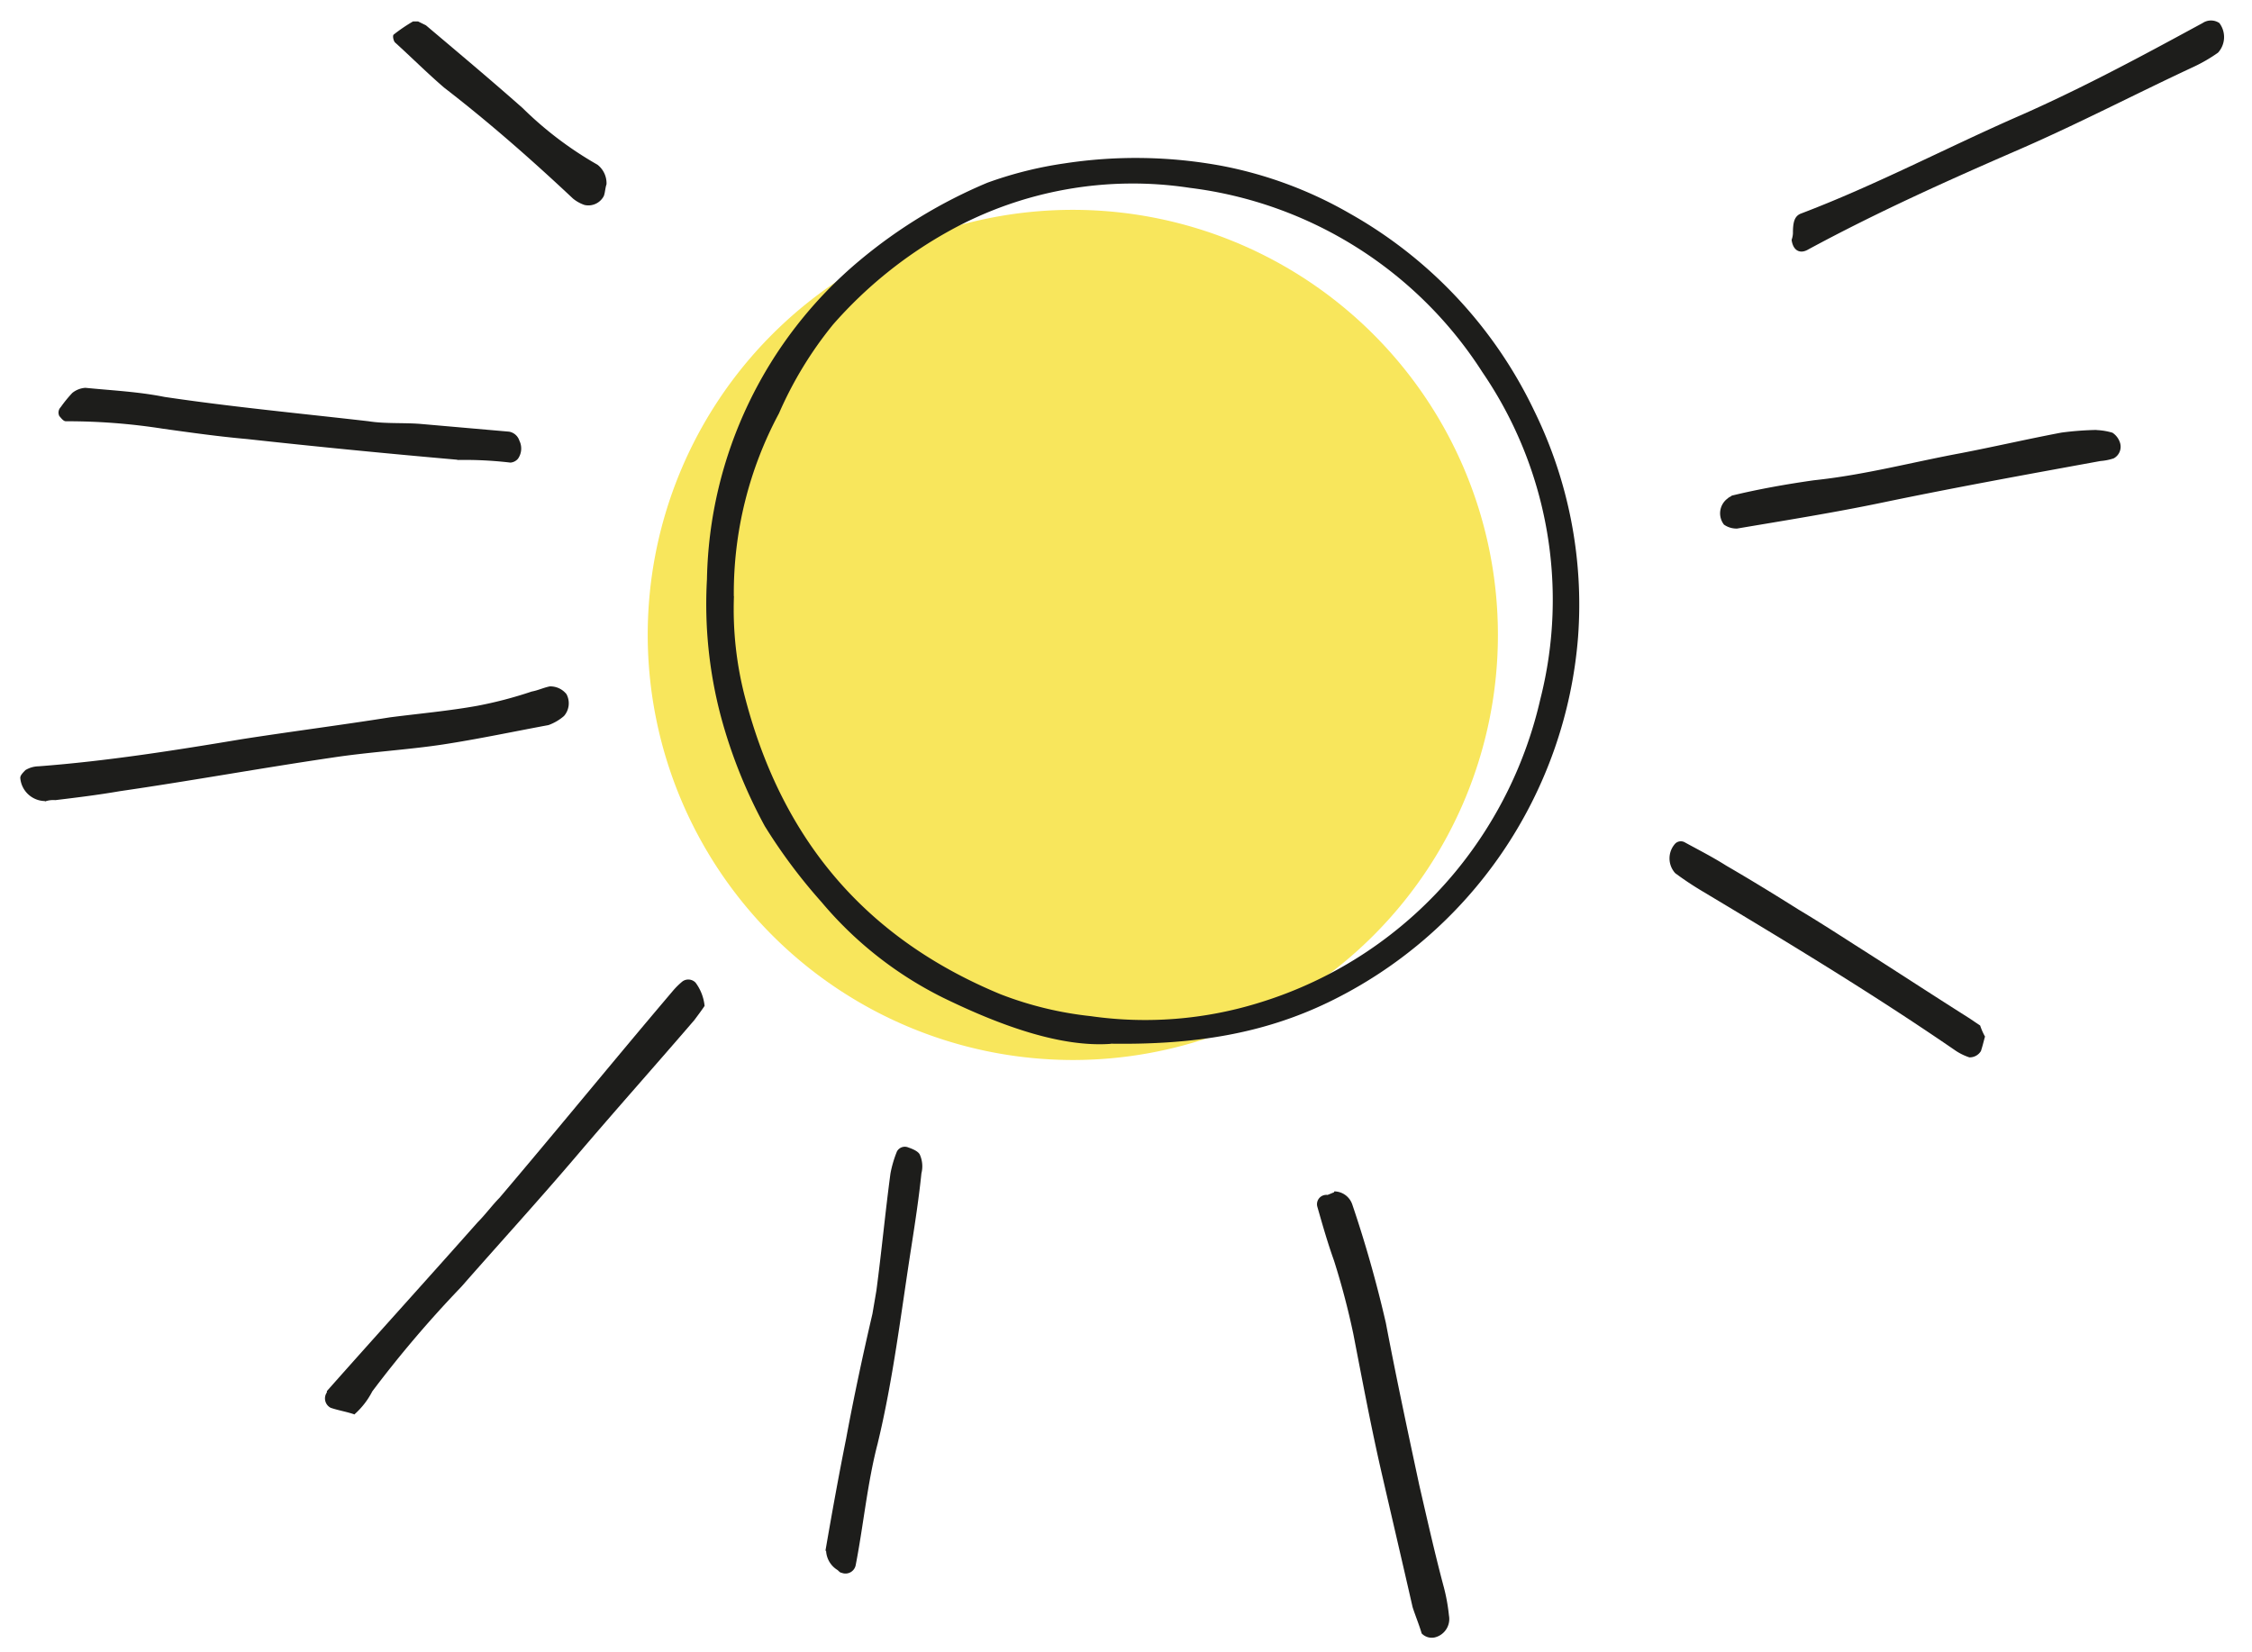
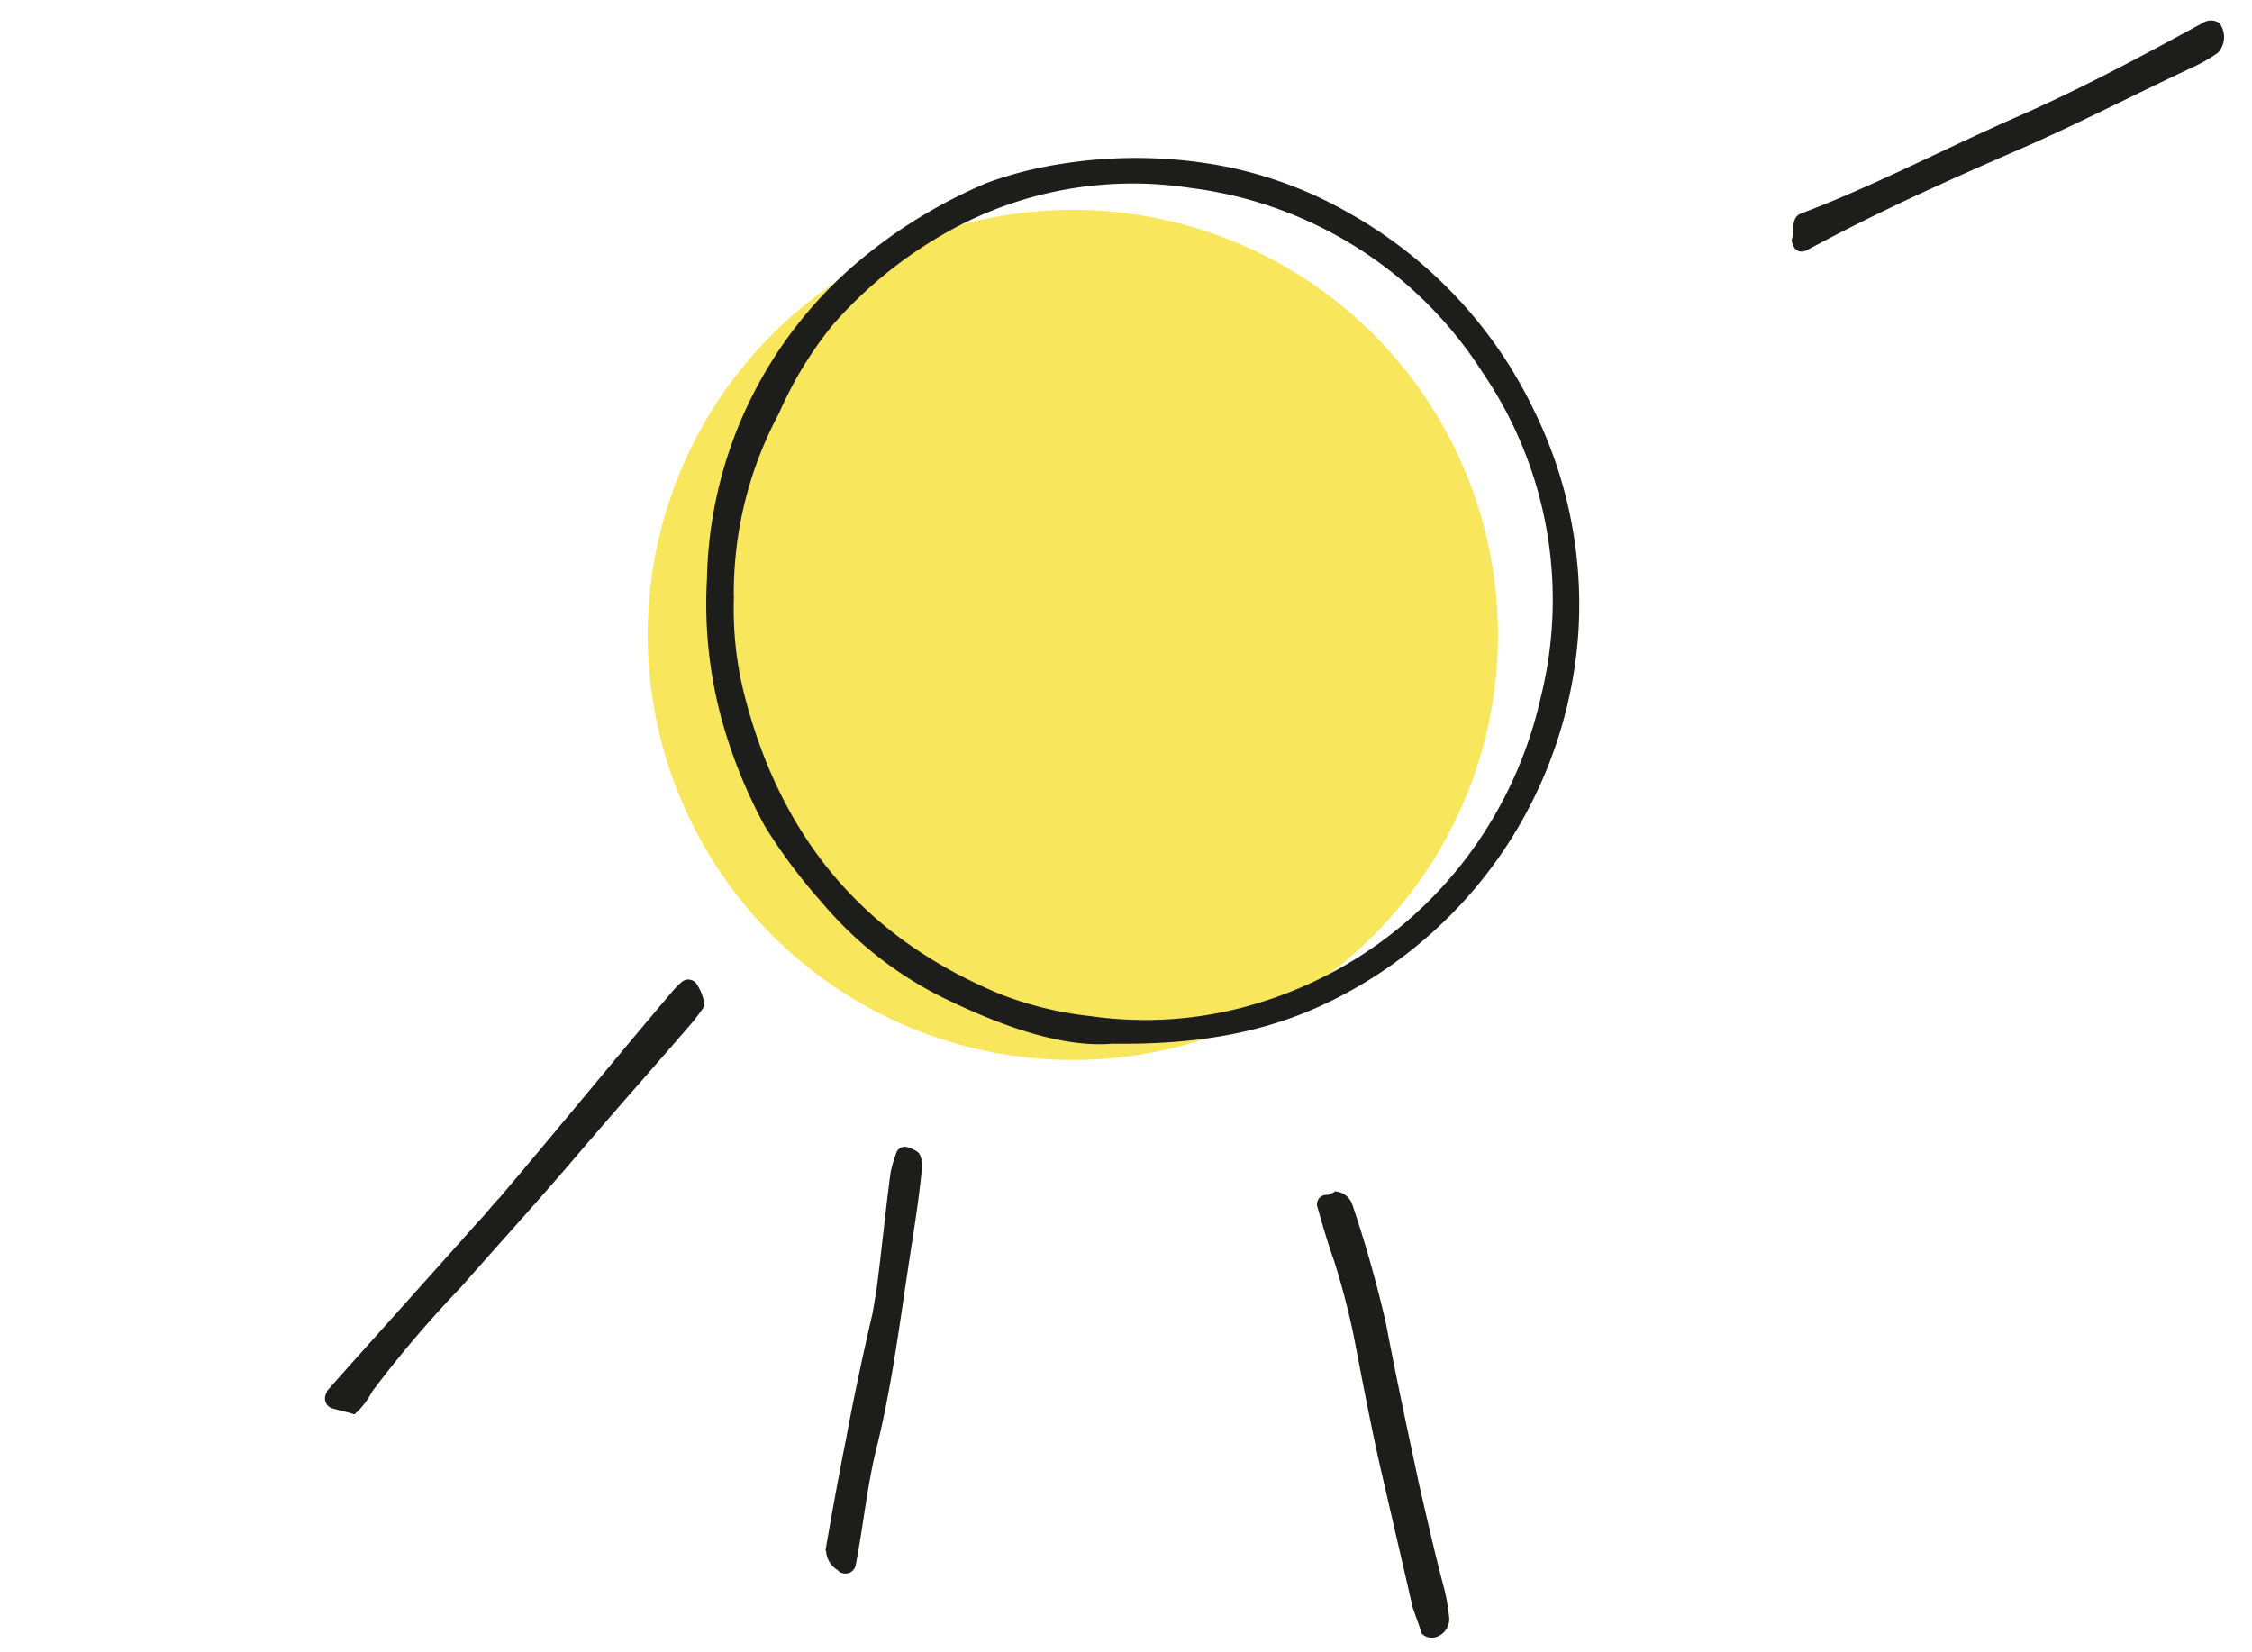
<svg xmlns="http://www.w3.org/2000/svg" id="Layer_1" data-name="Layer 1" viewBox="0 0 171.06 125.52">
  <defs>
    <style>.cls-1{fill:#f8e65c;}.cls-2{fill:#1d1d1b;}</style>
  </defs>
  <path class="cls-1" d="M81.49,80.52A32.29,32.29,0,1,0,49.2,48.23,32.32,32.32,0,0,0,81.49,80.52" />
  <path class="cls-2" d="M55.75,45.29a26.47,26.47,0,0,0,.88,7.83c2.84,10.77,9.2,18.2,19.38,22.41a26.8,26.8,0,0,0,6.85,1.66,29.22,29.22,0,0,0,12.72-1,31.2,31.2,0,0,0,15-10A31.7,31.7,0,0,0,117,53.12a30.63,30.63,0,0,0-4.4-24.85,30.88,30.88,0,0,0-22.22-14,28.77,28.77,0,0,0-18.2,3.23,32.9,32.9,0,0,0-8.9,7.15,29,29,0,0,0-4.11,6.75,28.89,28.89,0,0,0-3.43,13.89m28.67,34c-3.81.29-8.41-1.37-12.81-3.52a28.7,28.7,0,0,1-9.2-7.25,41.25,41.25,0,0,1-4.31-5.77,38.07,38.07,0,0,1-3.33-8.32A33.29,33.29,0,0,1,53.7,44,32.32,32.32,0,0,1,65.34,19.75,38.07,38.07,0,0,1,75,13.88a29.5,29.5,0,0,1,5.87-1.47,35.8,35.8,0,0,1,12,.2,31.22,31.22,0,0,1,9.68,3.62,34,34,0,0,1,14,15,33.37,33.37,0,0,1,3.32,17.13,33.75,33.75,0,0,1-19,27.79c-4.89,2.35-10.08,3.23-16.54,3.13" />
-   <path class="cls-2" d="M3.4,60.85a1.91,1.91,0,0,1-1.86-1.76c0-.2.2-.39.39-.59a2,2,0,0,1,1-.29C8.1,57.82,13.28,57,18.37,56.15c3.72-.58,7.54-1.07,11.26-1.66,2.25-.29,4.5-.49,6.65-.88a31.15,31.15,0,0,0,4.11-1.08c.49-.09.88-.29,1.37-.39a1.57,1.57,0,0,1,1.27.59,1.47,1.47,0,0,1-.19,1.66,3.73,3.73,0,0,1-1.18.69c-2.64.49-5.38,1.07-8,1.47s-5.68.58-8.42,1c-5.38.79-10.76,1.77-16.14,2.55-1.67.29-3.33.49-4.9.68a1.87,1.87,0,0,0-.78.1" />
  <path class="cls-2" d="M26.89,107.43c-.59-.2-1.18-.29-1.77-.49a.8.8,0,0,1-.29-1.17v-.1c3.82-4.31,7.63-8.51,11.45-12.82.59-.59,1.08-1.27,1.66-1.86,4.41-5.19,8.71-10.47,13.12-15.66a5.74,5.74,0,0,1,.78-.78.76.76,0,0,1,1,.1,3.56,3.56,0,0,1,.68,1.76c-.19.29-.49.69-.78,1.08-2.94,3.42-6,6.85-8.91,10.27s-5.87,6.66-8.8,10a86.89,86.89,0,0,0-6.75,7.93,6,6,0,0,1-1.37,1.76" />
  <path class="cls-2" d="M136.19,17.7c0-.78.1-1.27.59-1.47,5.67-2.15,11.05-5,16.63-7.44,4-1.76,7.93-3.81,11.74-5.87l2.16-1.17a1.14,1.14,0,0,1,1.27,0,1.76,1.76,0,0,1-.1,2.25,12.06,12.06,0,0,1-1.86,1.08c-4.4,2.05-8.71,4.3-13.21,6.26C148,13.69,142.55,16.13,137.26,19c-.58.29-1.07,0-1.17-.78a1.72,1.72,0,0,0,.1-.49" />
-   <path class="cls-2" d="M34.71,34.92c-5.57-.49-10.76-1-15.95-1.57-2.15-.19-4.2-.48-6.36-.78A46.75,46.75,0,0,0,5,32c-.2,0-.39-.29-.49-.39a.59.59,0,0,1,.1-.68,10,10,0,0,1,.88-1.08,1.75,1.75,0,0,1,1-.39c2,.2,4,.29,6,.69C17.59,30.91,22.78,31.4,28,32c1.27.2,2.64.1,3.92.2l6.75.59a1,1,0,0,1,.78.68,1.35,1.35,0,0,1-.1,1.37.83.83,0,0,1-.58.3,29.81,29.81,0,0,0-4-.2" />
  <path class="cls-2" d="M101.35,90.5a1.46,1.46,0,0,1,1.37,1c1,2.94,1.86,6,2.55,9,.78,4.11,1.66,8.22,2.54,12.33.59,2.55,1.18,5.19,1.86,7.73a13.92,13.92,0,0,1,.39,2.15,1.44,1.44,0,0,1-1.07,1.67,1.06,1.06,0,0,1-1-.3c-.2-.68-.49-1.37-.69-2-.78-3.42-1.56-6.75-2.35-10.18s-1.46-7-2.15-10.56a57.42,57.42,0,0,0-1.47-5.58c-.49-1.37-.88-2.74-1.27-4.11a.71.71,0,0,1,.78-.88l.49-.2" />
  <path class="cls-2" d="M62.7,117.8c.49-2.84,1-5.67,1.57-8.51.58-3.13,1.27-6.36,2-9.49l.3-1.76c.39-2.94.68-6,1.07-8.91a8.72,8.72,0,0,1,.49-1.66.68.68,0,0,1,.88-.3c.3.1.79.3.88.59a2.16,2.16,0,0,1,.1,1.37c-.19,1.86-.49,3.82-.78,5.68-.78,5-1.37,10-2.55,14.87-.78,3-1.07,6.17-1.66,9.2a.79.79,0,0,1-1.08.59c-.09,0-.19-.1-.29-.2a1.81,1.81,0,0,1-.88-1.47" />
-   <path class="cls-2" d="M159.28,32.67a4.94,4.94,0,0,1,1.18.2,1.43,1.43,0,0,1,.58.78,1,1,0,0,1-.49,1.17,4.19,4.19,0,0,1-1,.2c-5.48,1-11,2-16.44,3.13-3.72.78-7.44,1.37-11.16,2a1.65,1.65,0,0,1-1-.3,1.4,1.4,0,0,1,.3-2c.09-.1.19-.1.29-.2,2-.49,4.21-.88,6.26-1.17,3.82-.4,7.44-1.37,11.16-2.06,2.54-.49,5.09-1.08,7.63-1.56a23.45,23.45,0,0,1,2.64-.2" />
-   <path class="cls-2" d="M150.77,78.76c-.1.39-.2.78-.3,1.08a1,1,0,0,1-.88.48,4.37,4.37,0,0,1-1-.48c-6.27-4.31-12.73-8.22-19.28-12.14a24.51,24.51,0,0,1-2.06-1.37,1.67,1.67,0,0,1,0-2.25A.61.61,0,0,1,128,64c1.08.59,2.05,1.08,3.13,1.76,1.86,1.08,3.62,2.16,5.48,3.33,1.47.88,2.84,1.76,4.21,2.64,2.93,1.86,5.77,3.72,8.71,5.58l.88.59a5.1,5.1,0,0,0,.39.88" />
-   <path class="cls-2" d="M46.07,14c-.1.29-.1.59-.2.88a1.32,1.32,0,0,1-1.47.69,2.78,2.78,0,0,1-.88-.49c-3.13-2.94-6.36-5.78-9.78-8.42C32.46,5.56,31.29,4.39,30,3.22c-.1-.1-.2-.49-.1-.59a12.51,12.51,0,0,1,1.47-1h.39l.59.29C34.81,4,37.26,6.05,39.7,8.21a27.4,27.4,0,0,0,5.68,4.3A1.78,1.78,0,0,1,46.07,14" />
</svg>